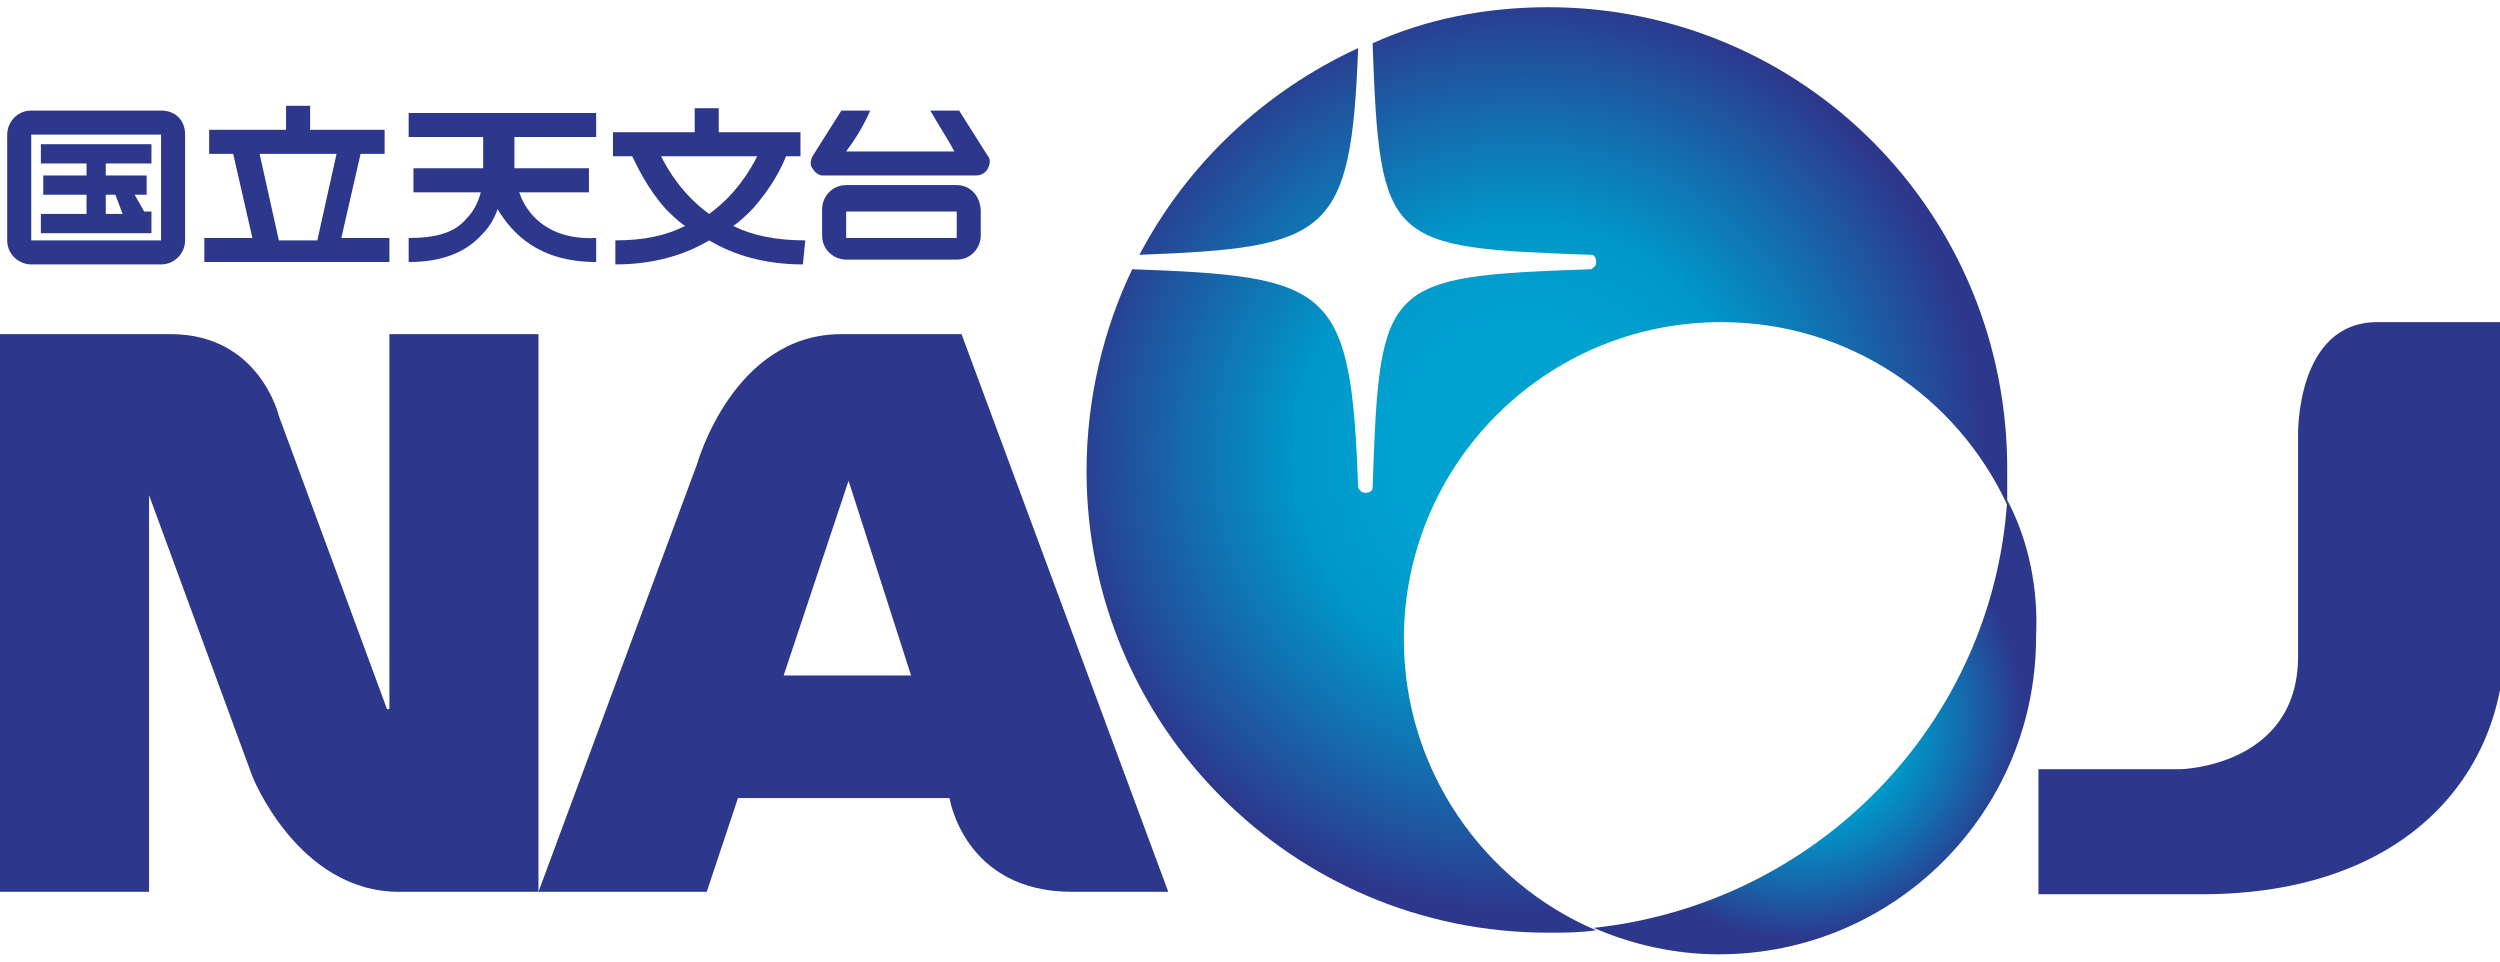
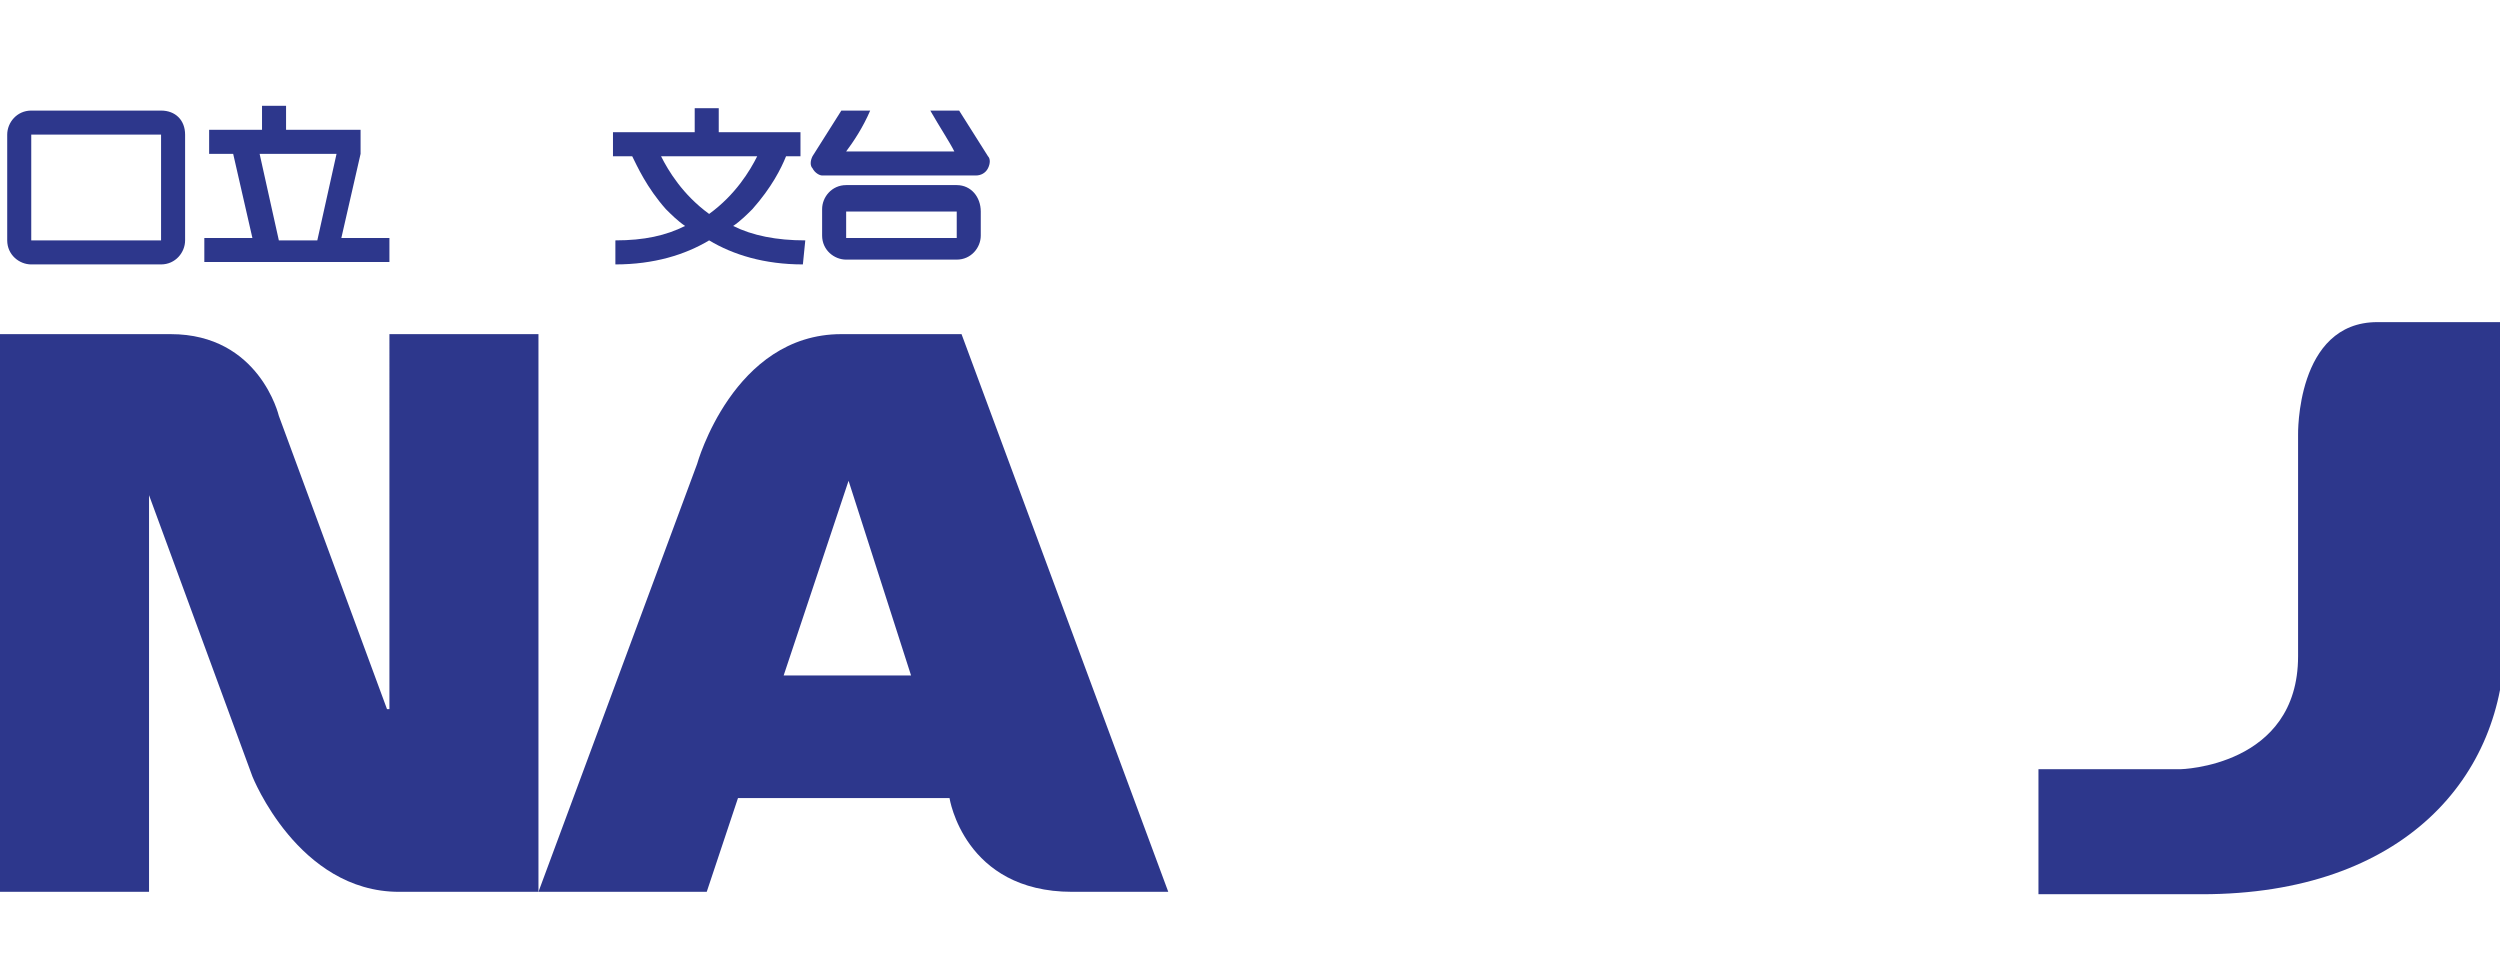
<svg xmlns="http://www.w3.org/2000/svg" version="1.1" id="レイヤー_1" x="0px" y="0px" width="104px" height="40px" viewBox="0 0 104 40" style="enable-background:new 0 0 104 40;" xml:space="preserve">
  <g>
    <g>
      <radialGradient id="SVGID_1_" cx="1334.625" cy="-806.258" r="23.776" gradientTransform="matrix(0.391 0 0 -0.391 -446.959 -285.445)" gradientUnits="userSpaceOnUse">
        <stop offset="0.271" style="stop-color:#00A3D0" />
        <stop offset="0.497" style="stop-color:#0097C9" />
        <stop offset="0.751" style="stop-color:#1668AB" />
        <stop offset="1" style="stop-color:#2D378C" />
      </radialGradient>
-       <path style="fill:url(#SVGID_1_);" d="M83.5,20.8c-0.6,9.3-7.9,16.8-17.2,17.8c1.6,0.7,3.4,1.1,5.2,1.1c7.3,0,13.2-5.9,13.2-13.2    C84.8,24.5,84.4,22.5,83.5,20.8z" />
      <radialGradient id="SVGID_2_" cx="1305.295" cy="-778.247" r="48.953" gradientTransform="matrix(0.391 0 0 -0.391 -446.959 -285.445)" gradientUnits="userSpaceOnUse">
        <stop offset="0.271" style="stop-color:#00A3D0" />
        <stop offset="0.497" style="stop-color:#0097C9" />
        <stop offset="0.751" style="stop-color:#1668AB" />
        <stop offset="1" style="stop-color:#2D378C" />
      </radialGradient>
-       <path style="fill:url(#SVGID_2_);" d="M56.5,2c-3.9,1.8-7.1,4.8-9.1,8.6C55.3,10.3,56.2,9.8,56.5,2z" />
      <radialGradient id="SVGID_3_" cx="1305.296" cy="-778.248" r="48.956" gradientTransform="matrix(0.391 0 0 -0.391 -446.959 -285.445)" gradientUnits="userSpaceOnUse">
        <stop offset="0.271" style="stop-color:#00A3D0" />
        <stop offset="0.497" style="stop-color:#0097C9" />
        <stop offset="0.751" style="stop-color:#1668AB" />
        <stop offset="1" style="stop-color:#2D378C" />
      </radialGradient>
-       <path style="fill:url(#SVGID_3_);" d="M64.4,0.3c-2.6,0-5.1,0.5-7.3,1.5c0.3,8.4,0.6,8.5,9.1,8.8c0.1,0,0.2,0.1,0.2,0.3s-0.1,0.2-0.2,0.3    c-8.7,0.3-8.8,0.5-9.1,9.1c0,0.1-0.1,0.2-0.3,0.2s-0.2-0.1-0.3-0.2c-0.3-8.4-1.1-8.8-9.4-9.1c-1.2,2.5-1.9,5.4-1.9,8.4    c0,10.6,8.6,19.2,19.2,19.2c0.7,0,1.3,0,2-0.1c-4.7-2-8-6.7-8-12.1c0-7.3,5.9-13.2,13.2-13.2c5.3,0,9.8,3.1,11.9,7.6    c0-0.4,0-0.9,0-1.3C83.6,8.9,75,0.3,64.4,0.3z" />
      <path style="fill:#2D378C;" d="M0,17.3v-3.4h3.4c0,0,0,0,3.7,0s4.5,3.4,4.5,3.4l4.5,12.2h0.1V13.9h6.2v18.6v4.6c0,0-1.6,0-5.8,0    s-6.1-4.8-6.1-4.8L6.2,20.6h0v16.5H0V17.3z" />
      <path style="fill:#2D378C;" d="M29,19.3c0,0,1.5-5.4,6-5.4c2.5,0,5,0,5,0l8.6,23.2c0,0,0.5,0-4,0c-4.5,0-5.1-3.9-5.1-3.9h-8.8l-1.3,3.9h-7    L29,19.3z M37.9,28.1L35.3,20l-2.7,8.1C32.5,28.1,37.9,28.1,37.9,28.1z" />
      <path style="fill:#2D378C;" d="M98.9,13.4c-3.4,0-3.3,4.7-3.3,4.7v9.2c0,4.6-4.9,4.7-4.9,4.7h-5.9v5.2c0,0,6.7,0,6.8,0    c8.4,0,12.6-4.9,12.6-10.6V13.4C104,13.4,102.3,13.4,98.9,13.4z" />
    </g>
    <g>
      <g>
        <path style="fill:#2D378C;" d="M6.7,4.6H1.3c-0.6,0-1,0.5-1,1V10c0,0.6,0.5,1,1,1h5.4c0.6,0,1-0.5,1-1V5.6C7.7,5,7.3,4.6,6.7,4.6z      M6.7,10C6.7,10,6.7,10,6.7,10l-5.4,0c0,0,0,0,0,0c0,0,0-4.4,0-4.4c0,0,0,0,0,0h5.4c0,0,0,0,0,0C6.7,5.6,6.7,10,6.7,10z" />
-         <path style="fill:#2D378C;" d="M1.7,6.8h1.9v0.5H1.8v0.8h1.8v0.8H1.7v0.8h4.6V8.8H6L5.6,8.1h0.5V7.3H4.4V6.8h1.9V6H1.7V6.8z M4.8,8.1     l0.3,0.8H4.4V8.1H4.8z" />
-         <path style="fill:#2D378C;" d="M15,6.4h1v-1h-3.1v-1h-1v1H8.7v1h1l0.8,3.5h-2v1h7.7v-1h-2L15,6.4z M10.8,6.4H14L13.2,10h-1.6L10.8,6.4z" />
-         <path style="fill:#2D378C;" d="M21.6,8h2.9V7h-3.1c0-0.1,0-0.8,0-1.3h3.4v-1H17v1h3.1V7h-2.9v1H20c-0.1,0.4-0.3,0.8-0.6,1.1     c-0.5,0.6-1.3,0.8-2.4,0.8v1c1.4,0,2.4-0.4,3.1-1.2c0.3-0.3,0.5-0.7,0.6-1c0.6,1,1.7,2.2,4.1,2.2v-1C22.8,10,21.9,8.9,21.6,8z" />
+         <path style="fill:#2D378C;" d="M15,6.4v-1h-3.1v-1h-1v1H8.7v1h1l0.8,3.5h-2v1h7.7v-1h-2L15,6.4z M10.8,6.4H14L13.2,10h-1.6L10.8,6.4z" />
        <path style="fill:#2D378C;" d="M33.5,10c-1.2,0-2.2-0.2-3-0.6c0.3-0.2,0.6-0.5,0.8-0.7c0.8-0.9,1.2-1.7,1.4-2.2h0.6v-1h-3.4v-1h-1v1h-3.4     v1h0.8c0.2,0.4,0.6,1.3,1.4,2.2c0.2,0.2,0.5,0.5,0.8,0.7c-0.8,0.4-1.7,0.6-2.9,0.6v1c1.6,0,2.9-0.4,3.9-1c1,0.6,2.3,1,3.9,1     L33.5,10L33.5,10z M27.5,6.5h4c-0.3,0.6-0.9,1.6-2,2.4C28.4,8.1,27.8,7.1,27.5,6.5z" />
      </g>
      <g>
        <path style="fill:#2D378C;" d="M39.8,7.7h-4.6c-0.6,0-1,0.5-1,1v1.1c0,0.6,0.5,1,1,1h4.6c0.6,0,1-0.5,1-1V8.8C40.8,8.2,40.4,7.7,39.8,7.7     z M39.8,9.9C39.8,9.9,39.8,9.9,39.8,9.9c0,0-4.6,0-4.6,0c0,0,0,0,0,0V8.8c0,0,0,0,0,0c0,0,4.6,0,4.6,0c0,0,0,0,0,0V9.9z" />
        <path style="fill:#2D378C;" d="M39.7,6.3c-1.1,0-3.4,0-4.5,0c0.3-0.4,0.7-1,1-1.7H35l-1.2,1.9c-0.1,0.2-0.1,0.4,0,0.5     c0.1,0.2,0.3,0.3,0.4,0.3h6.4c0.2,0,0.4-0.1,0.5-0.3c0.1-0.2,0.1-0.4,0-0.5l-1.2-1.9h-1.2C39.1,5.3,39.5,5.9,39.7,6.3z" />
      </g>
    </g>
  </g>
</svg>